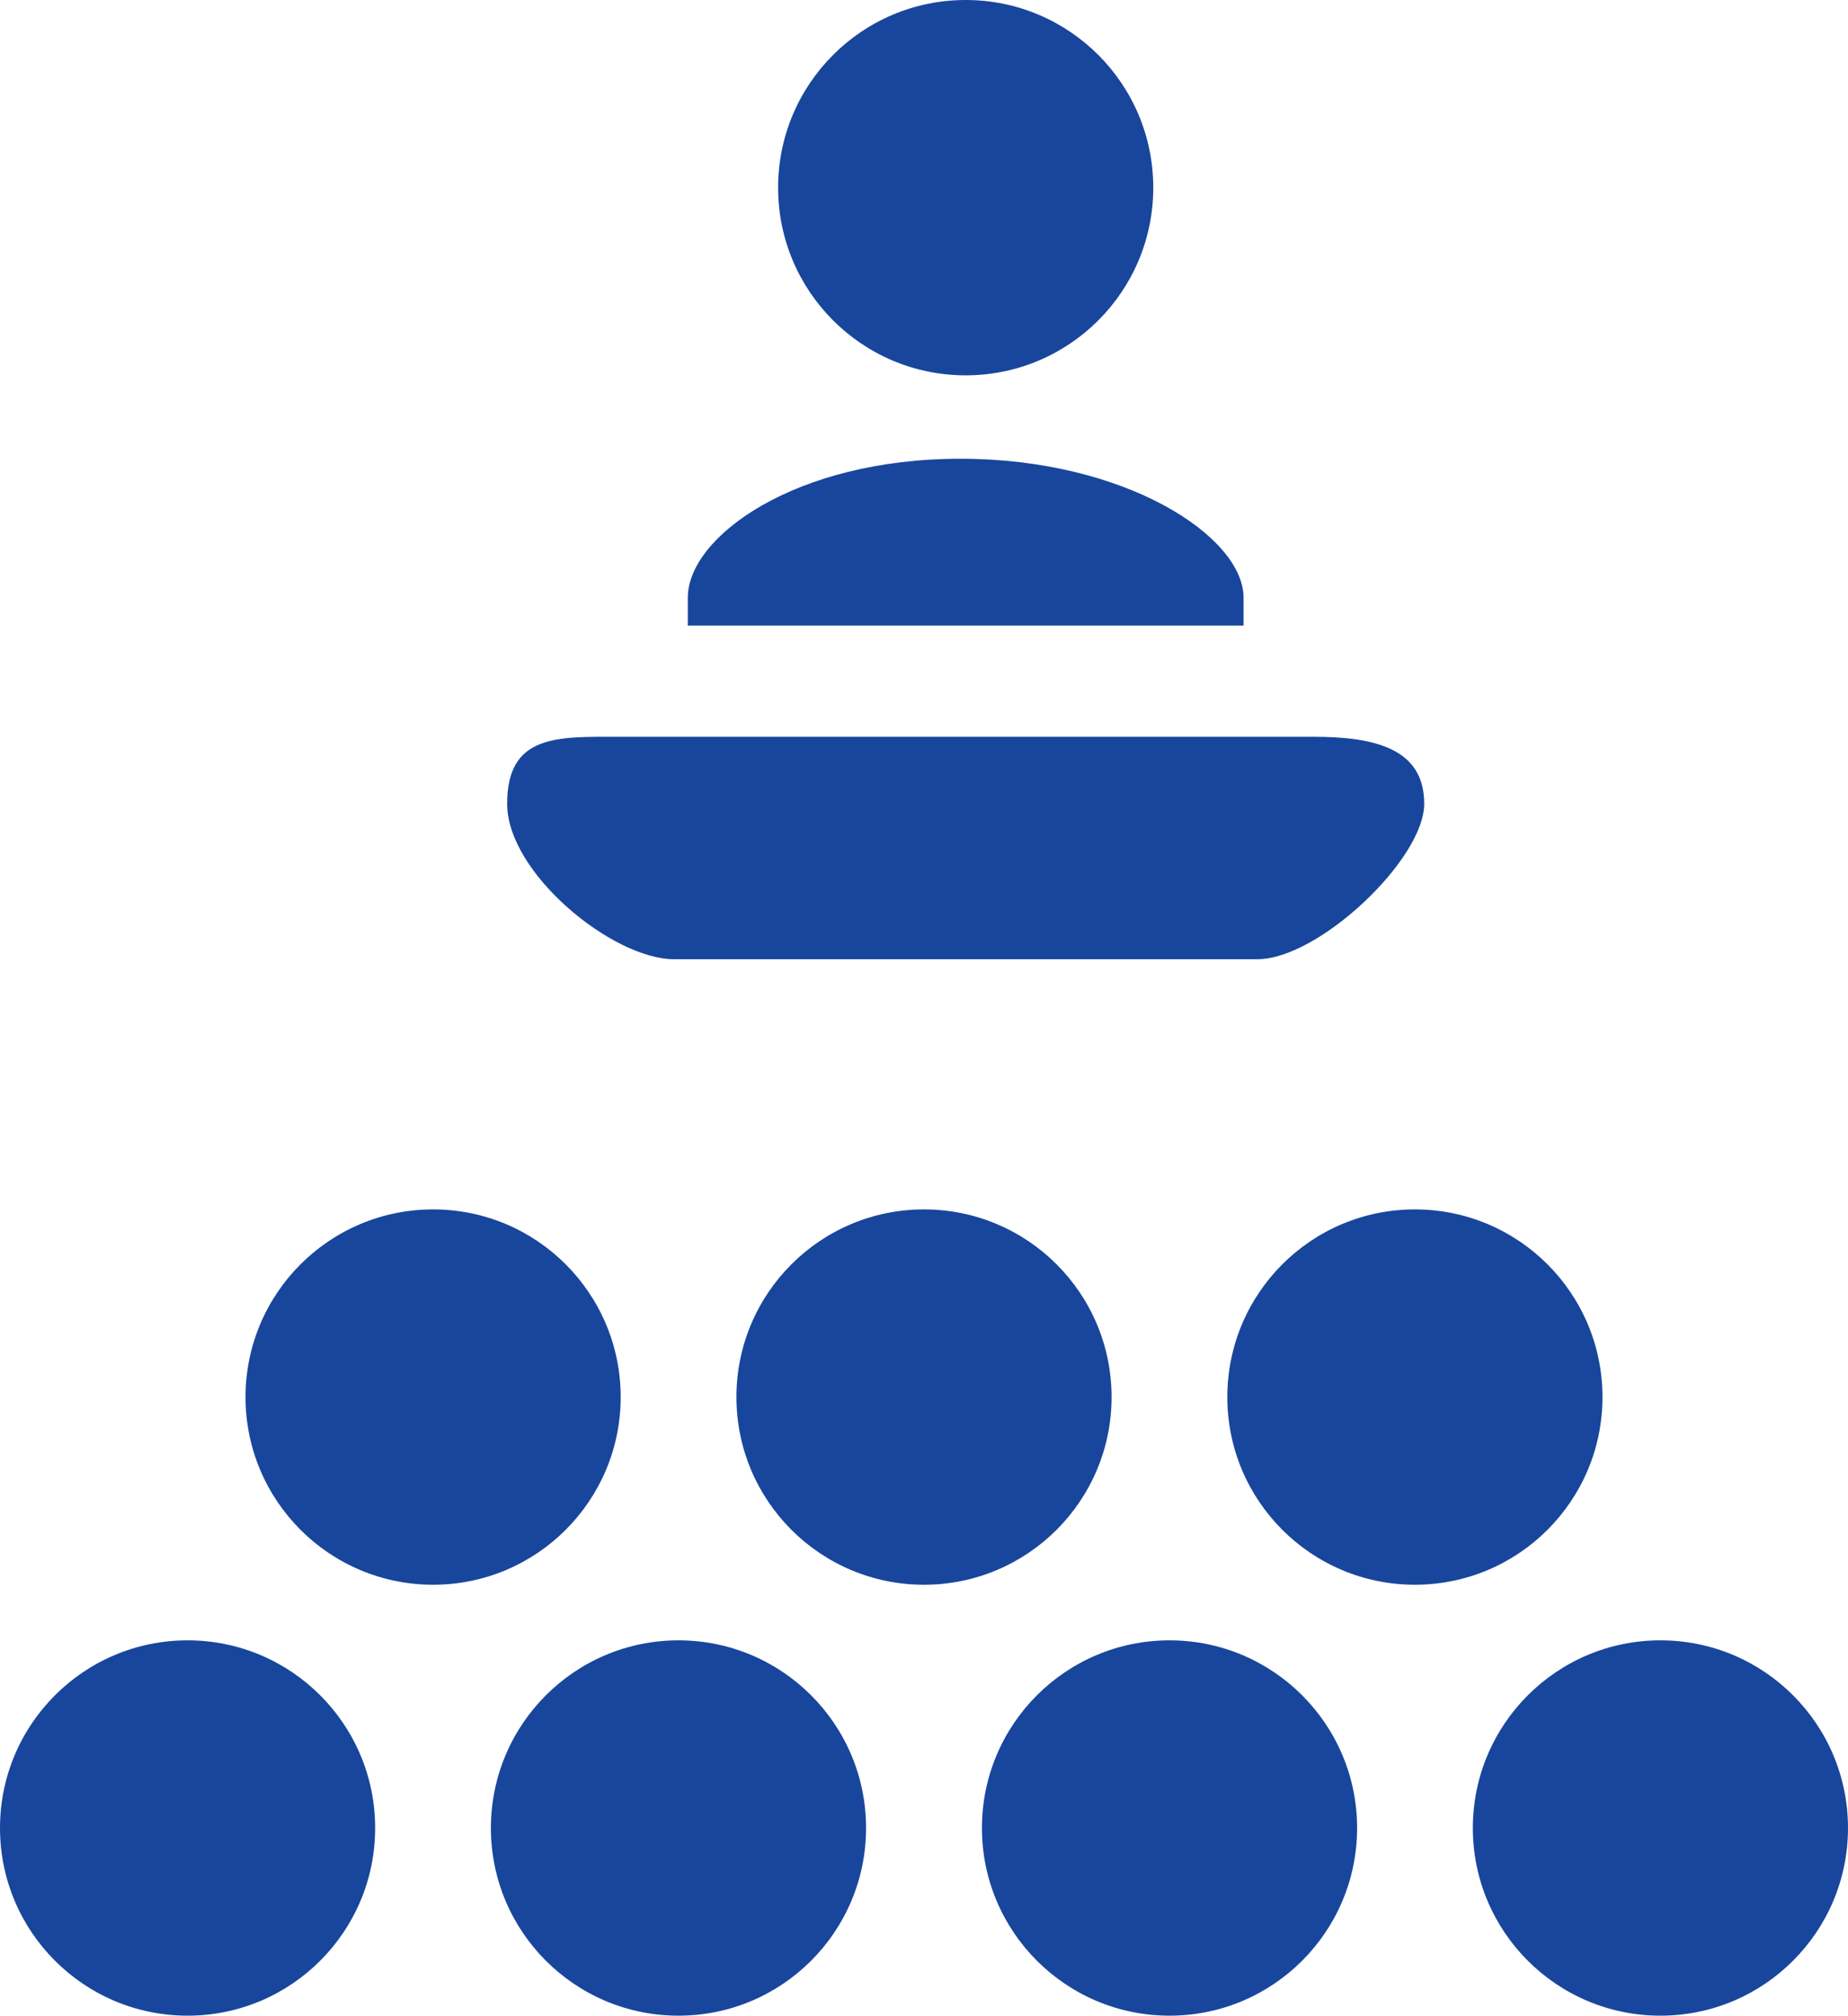
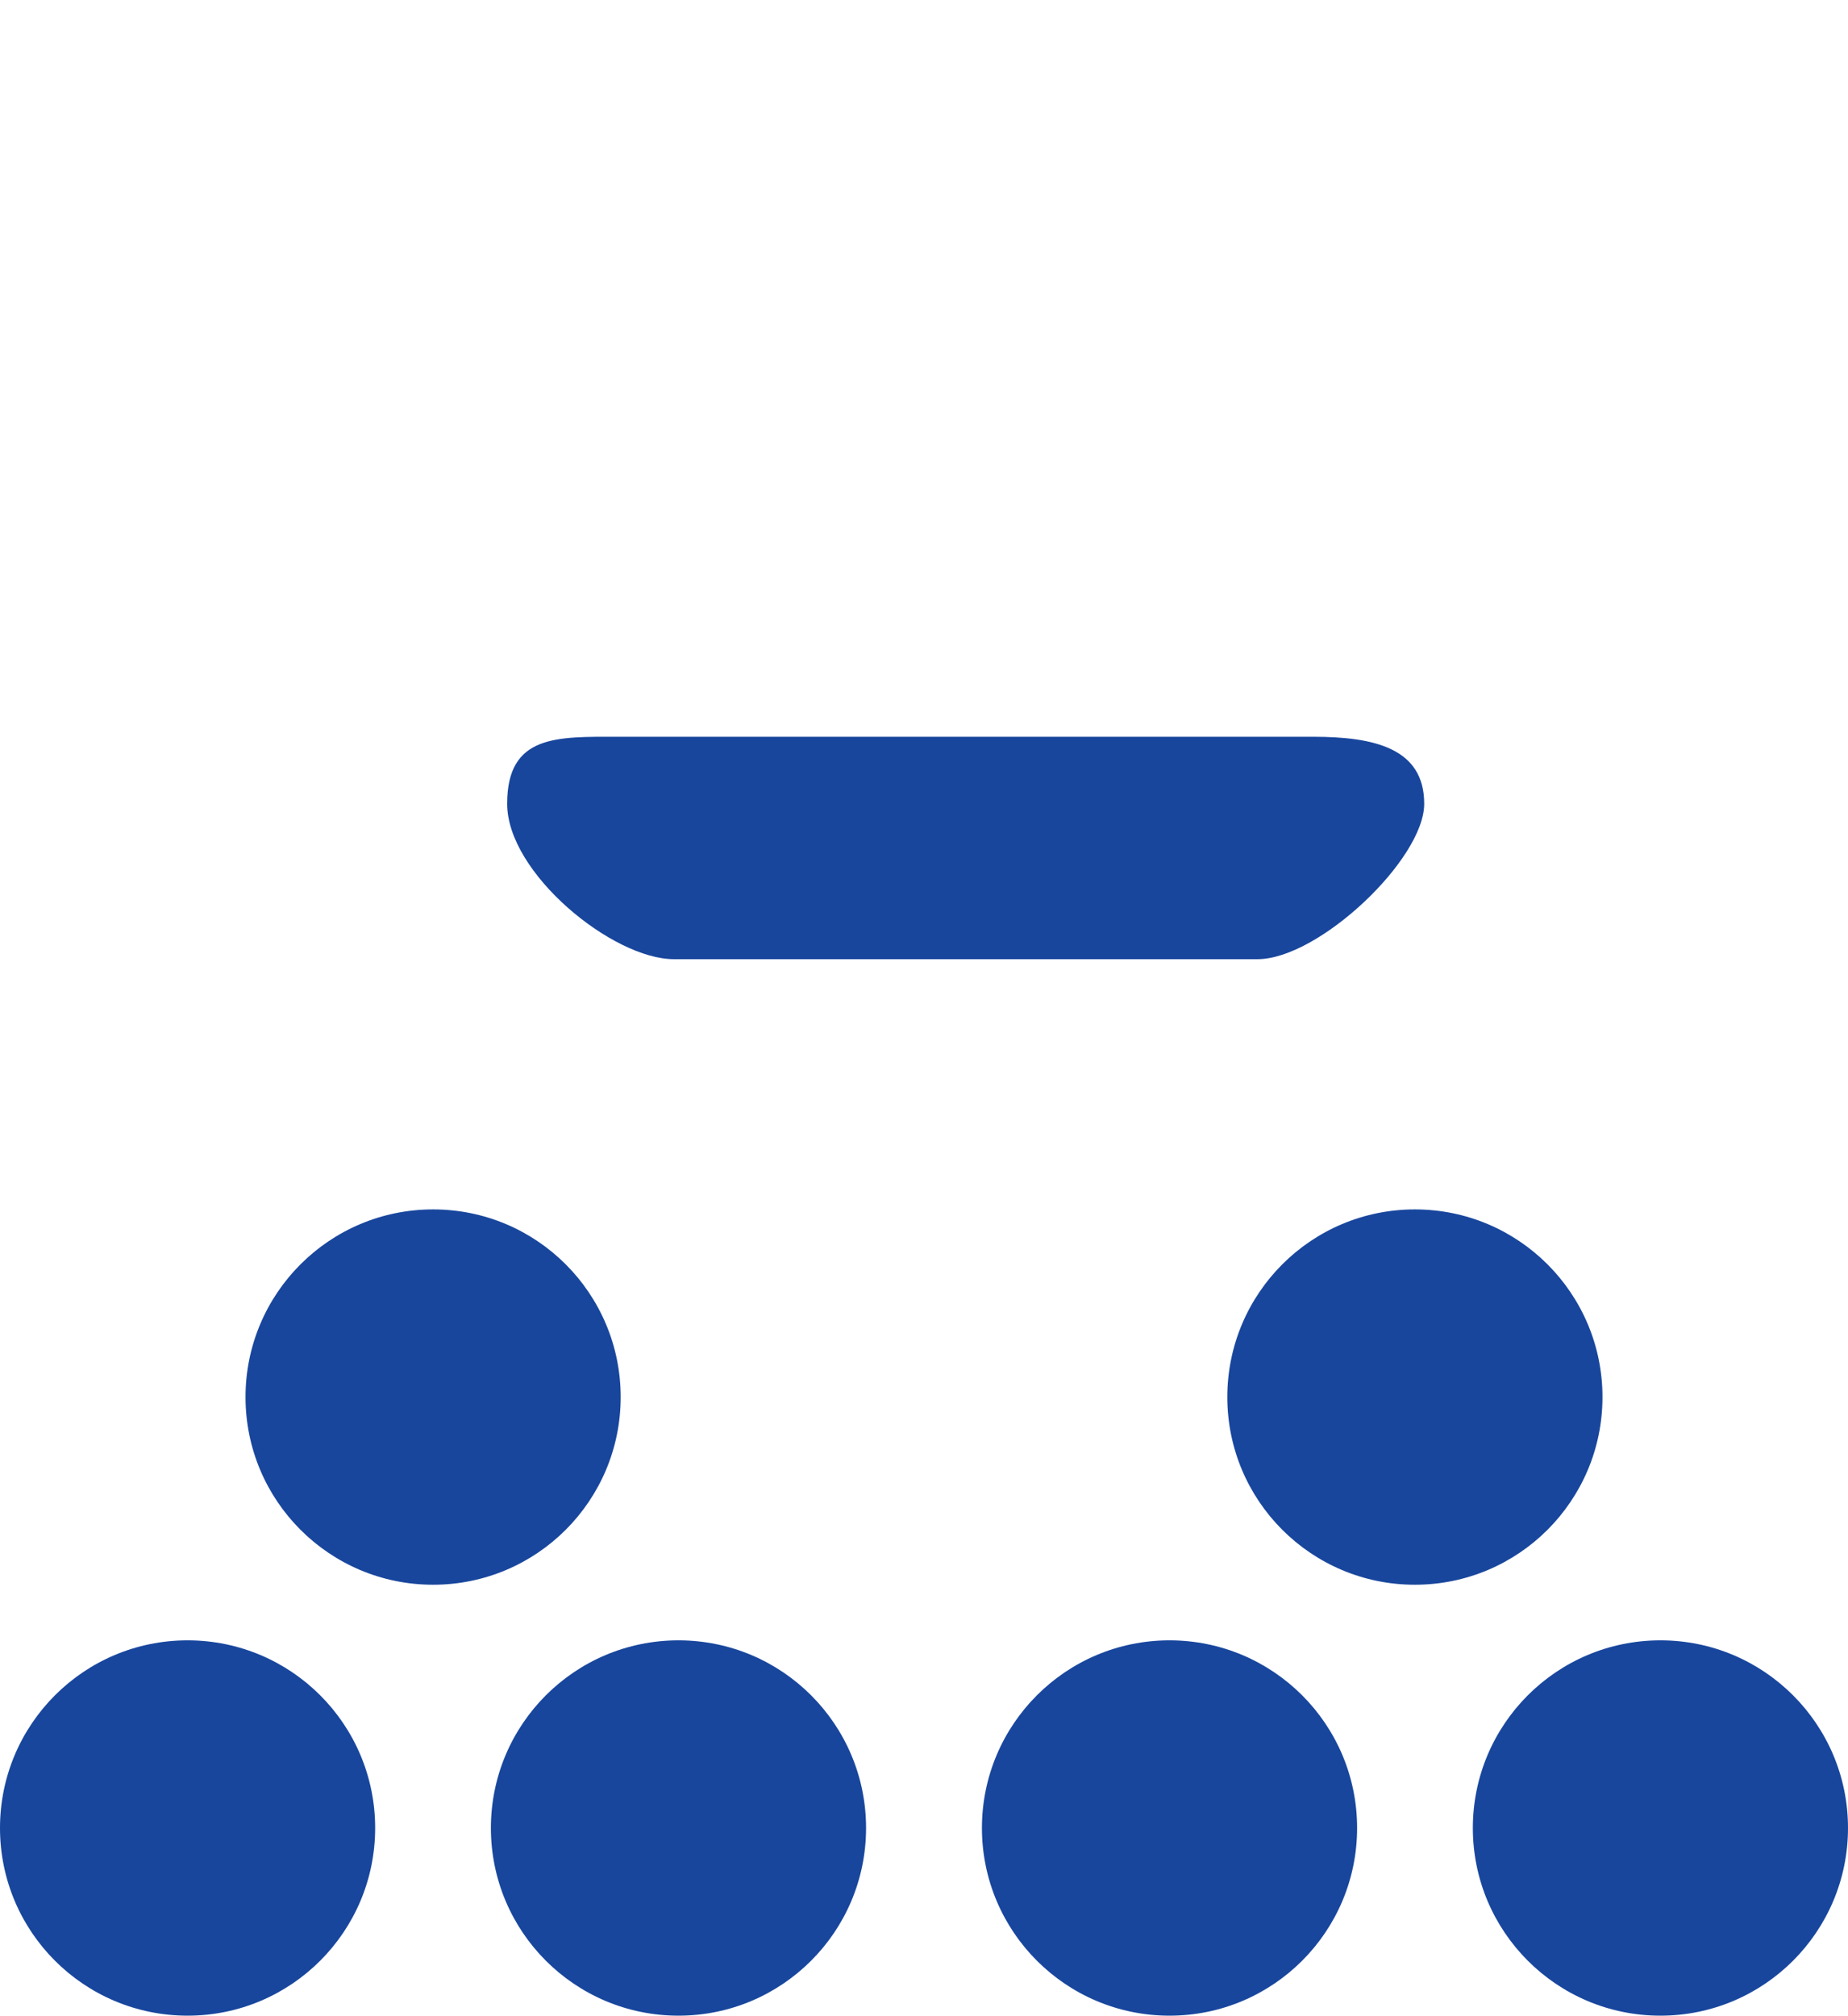
<svg xmlns="http://www.w3.org/2000/svg" id="Ebene_1" data-name="Ebene 1" width="133" height="145" viewBox="0 0 133 145">
  <defs>
    <style>.cls-1{fill:#18469d;}</style>
  </defs>
  <title>tagungen_dvablau</title>
  <circle class="cls-1" cx="13.5" cy="131.5" r="13.5" />
  <circle class="cls-1" cx="48.83" cy="131.5" r="13.5" />
  <circle class="cls-1" cx="84.17" cy="131.5" r="13.5" />
  <circle class="cls-1" cx="119.5" cy="131.5" r="13.5" />
  <circle class="cls-1" cx="31.17" cy="100.5" r="13.5" />
-   <circle class="cls-1" cx="66.5" cy="100.5" r="13.5" />
-   <circle class="cls-1" cx="69.5" cy="13.5" r="13.5" />
  <circle class="cls-1" cx="101.83" cy="100.5" r="13.5" />
-   <path class="cls-1" d="M89.5,43c0-4.4-8.5-10-20.38-10S49.5,38.6,49.5,43v2h40Z" />
  <path class="cls-1" d="M48.5,69h42c4.4,0,12-7.18,12-11.18S98.9,53,94.5,53h-50c-4.4,0-8-.18-8,4.82S44.1,69,48.5,69Z" />
</svg>